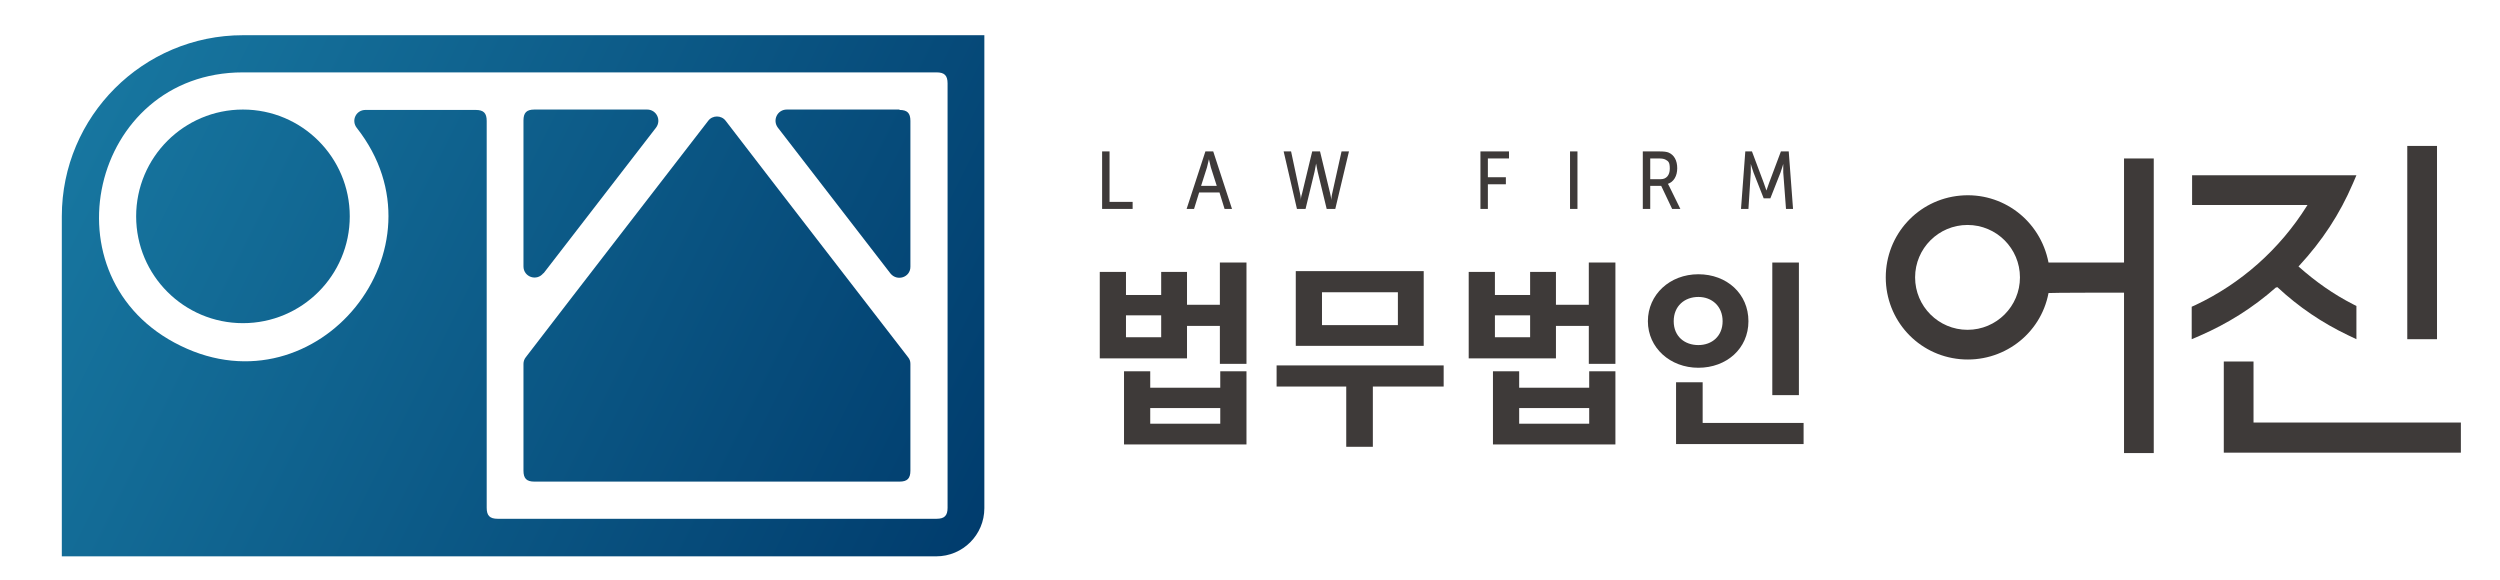
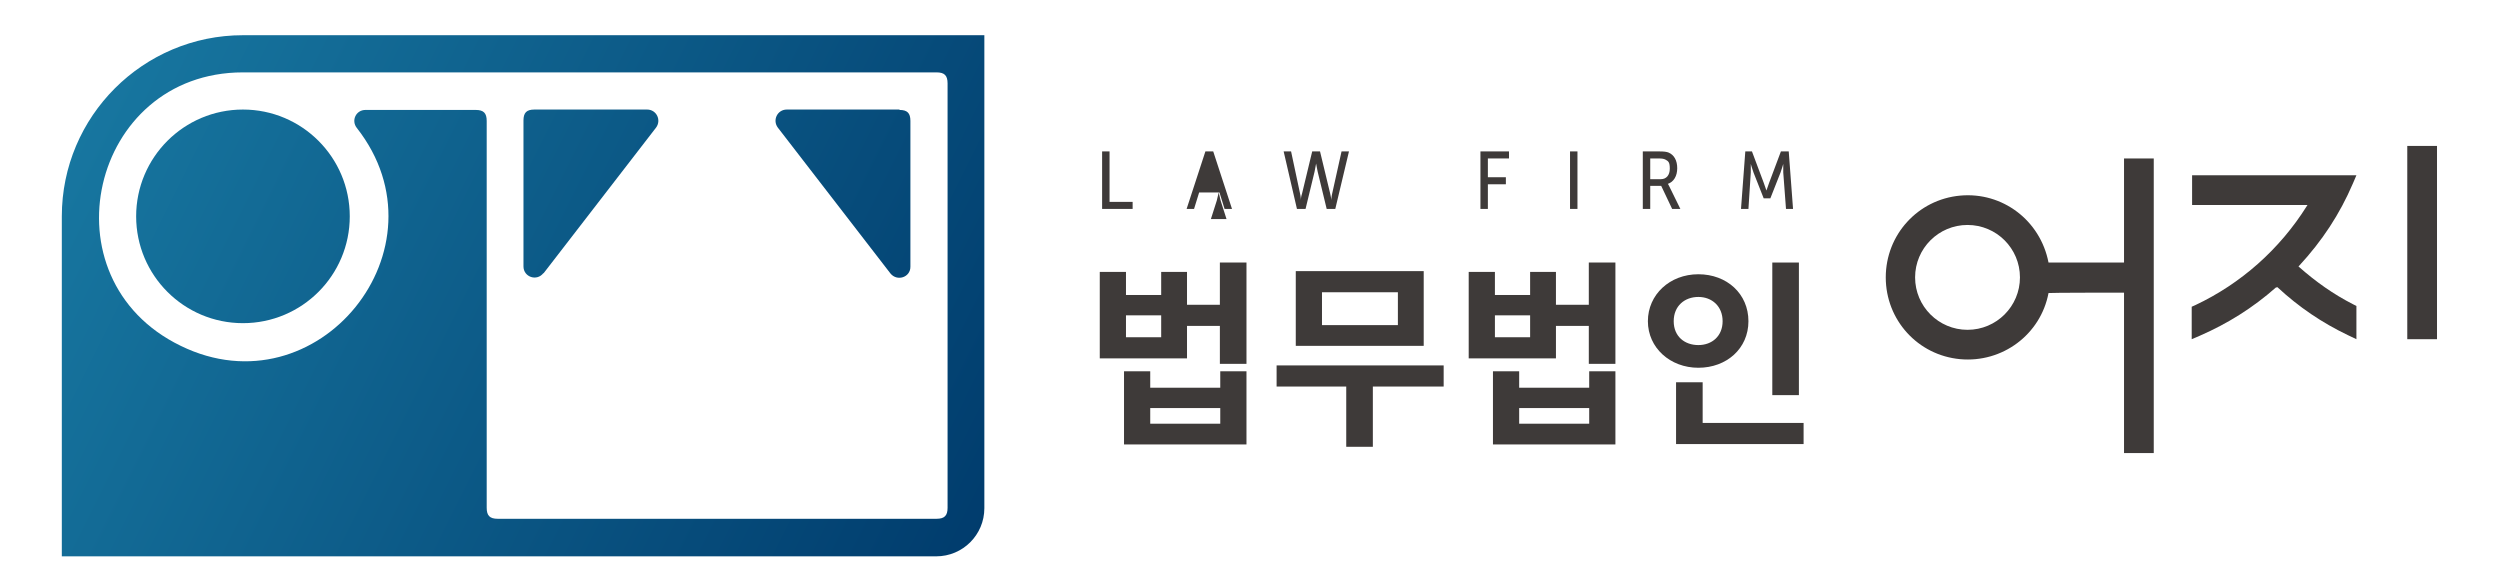
<svg xmlns="http://www.w3.org/2000/svg" xmlns:xlink="http://www.w3.org/1999/xlink" version="1.1" viewBox="0 0 639 148.3">
  <defs>
    <style>
      .cls-1 {
        fill: #3e3a39;
      }

      .cls-2 {
        fill: url(#_무제_그라디언트_20-4);
      }

      .cls-3 {
        fill: url(#_무제_그라디언트_20-3);
      }

      .cls-4 {
        fill: url(#_무제_그라디언트_20-2);
      }

      .cls-5 {
        fill: url(#_무제_그라디언트_20);
      }

      .cls-6 {
        fill: url(#_무제_그라디언트_20-5);
      }
    </style>
    <linearGradient id="_무제_그라디언트_20" data-name="무제 그라디언트 20" x1="21" y1="-15.3" x2="270" y2="108.7" gradientUnits="userSpaceOnUse">
      <stop offset="0" stop-color="#197ba4" />
      <stop offset="1" stop-color="#003b6c" />
    </linearGradient>
    <linearGradient id="_무제_그라디언트_20-2" data-name="무제 그라디언트 20" x1="1" y1="24.9" x2="250" y2="148.9" xlink:href="#_무제_그라디언트_20" />
    <linearGradient id="_무제_그라디언트_20-3" data-name="무제 그라디언트 20" x1="11.9" y1="2.9" x2="260.9" y2="126.9" xlink:href="#_무제_그라디언트_20" />
    <linearGradient id="_무제_그라디언트_20-4" data-name="무제 그라디언트 20" x1="7.1" y1="12.5" x2="256.1" y2="136.5" xlink:href="#_무제_그라디언트_20" />
    <linearGradient id="_무제_그라디언트_20-5" data-name="무제 그라디언트 20" x1="36.7" y1="-46.8" x2="285.7" y2="77.2" xlink:href="#_무제_그라디언트_20" />
  </defs>
  <g>
    <g id="_레이어_1" data-name="레이어_1">
      <g>
        <path class="cls-5" d="M138.9,69.9c9.6-12.4,19.2-24.9,28.8-37.3,1.4-1.9.1-4.6-2.3-4.6h-28.8c-2,0-2.8.8-2.8,2.8v37.3c0,2.7,3.4,3.9,5.1,1.7Z" />
        <circle class="cls-4" cx="62.1" cy="55.3" r="27.3" />
-         <path class="cls-3" d="M185.5,30.9c-1.1-1.5-3.4-1.5-4.5,0-15.5,20.1-31.1,40.2-46.6,60.4-.4.5-.6,1.1-.6,1.7v27.3c0,2,.8,2.8,2.8,2.8h93.3c2,0,2.8-.8,2.8-2.8v-27.3c0-.7-.2-1.2-.6-1.7-15.5-20.1-31.1-40.2-46.6-60.4Z" />
        <path class="cls-2" d="M239.4,9H62.1c-25.5,0-46.3,20.7-46.3,46.3v86.9h223.5c6.8,0,12.3-5.5,12.3-12.3V9h-12.3ZM242.2,129.8c0,2-.8,2.8-2.8,2.8h-112.2c-2,0-2.8-.8-2.8-2.8V30.9c0-2-.8-2.8-2.8-2.8h-28.2c-2.4,0-3.7,2.7-2.2,4.6,24.1,30.7-10,72.8-45,55.7C10.9,71.3,23.1,18.5,62.1,18.5h177.3c2,0,2.8.8,2.8,2.8v108.4Z" />
        <path class="cls-6" d="M229.9,28h-28.8c-2.4,0-3.7,2.7-2.3,4.6,9.6,12.4,19.2,24.9,28.8,37.3,1.7,2.1,5.1,1,5.1-1.7V30.9c0-2-.8-2.8-2.8-2.8Z" />
      </g>
      <g>
        <g>
          <path class="cls-1" d="M318.6,67.1v25.9h-6.8v-9.7h-8.4v8.3h-22.3v-22.1h6.7v5.9h9v-5.9h6.6v8.4h8.4v-10.8h6.8ZM311.9,94.9h6.7v18.7h-31.3v-18.7h6.7v4.2h17.9v-4.2ZM296.8,80.6h-9v5.6h9v-5.6ZM311.9,104.3h-17.9v4h17.9v-4Z" />
          <path class="cls-1" d="M369,98.8h-18.1v15.4h-6.8v-15.4h-17.8v-5.4h42.7v5.4ZM363.9,88.4h-32.7v-19.1h32.7v19.1ZM357.3,74.7h-19.4v8.4h19.4v-8.4Z" />
          <path class="cls-1" d="M412.9,67.1v25.9h-6.8v-9.7h-8.4v8.3h-22.3v-22.1h6.7v5.9h9v-5.9h6.6v8.4h8.4v-10.8h6.8ZM406.2,94.9h6.7v18.7h-31.3v-18.7h6.7v4.2h17.9v-4.2ZM391.1,80.6h-9v5.6h9v-5.6ZM406.2,104.3h-17.9v4h17.9v-4Z" />
          <path class="cls-1" d="M434.1,94c-7.2,0-12.9-5.1-12.9-11.9s5.6-12,12.9-12,12.8,5,12.8,12-5.6,11.9-12.8,11.9ZM434.1,88.2c3.5,0,6.2-2.3,6.2-6.1s-2.7-6.2-6.2-6.2-6.3,2.3-6.3,6.2,2.8,6.1,6.3,6.1ZM461,108.1v5.4h-32.6v-15.8h6.8v10.4h25.8ZM459.8,101h-6.8v-33.9h6.8v33.9Z" />
        </g>
        <g>
          <path class="cls-1" d="M582,73.4h.1c5.5,5.1,11.4,9.1,18.1,12.3l2.1,1v-8.5l-.8-.4c-5.1-2.6-9.6-5.8-13.9-9.6h-.1c0-.1.1-.2.1-.2,6-6.5,10.4-13.2,13.8-21.1l.9-2.1h-42v7.6h29.5l-.2.3c-6.9,11-16.8,19.8-28.5,25.3l-.9.4v8.3l2.1-.9c7.1-3.1,13.5-7.1,19.4-12.3h.1Z" />
          <polygon class="cls-1" points="602.5 78.1 602.5 78.1 602.5 78.1 602.5 78.1" />
-           <polygon class="cls-1" points="576 108 576 92.4 568.4 92.4 568.4 115.7 629 115.7 629 108 576 108" />
          <path class="cls-1" d="M542.9,67.1h-19.3c-2.1-10.8-11.8-18.1-22.6-17.1-10.8,1-19,10-19,20.9s8.2,19.9,19,20.9c10.8,1,20.6-6.3,22.6-16.9h0c0-.1,19.3-.1,19.3-.1v41h7.6V40.5h-7.6v26.6ZM516.3,70.9c0,7.4-6,13.4-13.4,13.4s-13.4-6-13.4-13.4,6-13.4,13.4-13.4,13.4,6,13.4,13.4Z" />
          <rect class="cls-1" x="615.3" y="37.3" width="7.6" height="49.4" />
        </g>
        <g>
          <path class="cls-1" d="M281.7,38.7h1.9v12.9h5.9v1.8h-7.8v-14.7Z" />
-           <path class="cls-1" d="M311.5,49.2h-5l-1.3,4.2h-1.9l4.8-14.7h2l4.8,14.7h-1.9l-1.3-4.2ZM309,40.7s-.3,1.3-.5,2.1l-1.5,4.7h4l-1.5-4.7c-.2-.8-.5-2.1-.5-2.1h0Z" />
+           <path class="cls-1" d="M311.5,49.2h-5l-1.3,4.2h-1.9l4.8-14.7h2l4.8,14.7h-1.9l-1.3-4.2Zs-.3,1.3-.5,2.1l-1.5,4.7h4l-1.5-4.7c-.2-.8-.5-2.1-.5-2.1h0Z" />
          <path class="cls-1" d="M337.4,38.7l2.6,10.8c.2.8.3,1.6.3,1.6h0s0-.8.2-1.6l2.4-10.8h1.9l-3.5,14.7h-2.2l-2.3-9.5c-.2-.9-.4-2.1-.4-2.1h0s-.2,1.1-.4,2.1l-2.3,9.5h-2.2l-3.4-14.7h1.9l2.3,10.8c.2.8.2,1.6.2,1.6h0s0-.8.3-1.6l2.6-10.8h1.7Z" />
          <path class="cls-1" d="M378.4,38.7h7.3v1.8h-5.4v4.8h4.6v1.8h-4.6v6.3h-1.9v-14.7Z" />
          <path class="cls-1" d="M401.3,38.7h1.9v14.7h-1.9v-14.7Z" />
          <path class="cls-1" d="M419.9,38.7h4.1c1.4,0,2,.1,2.5.3,1.4.6,2.2,2,2.2,4s-.9,3.5-2.4,4h0s.2.2.4.7l2.8,5.7h-2.1l-2.8-5.9h-2.8v5.9h-1.9v-14.7ZM424.5,45.8c1.4,0,2.3-1,2.3-2.7s-.4-1.9-1.1-2.3c-.4-.2-.8-.3-1.8-.3h-2.1v5.3h2.7Z" />
          <path class="cls-1" d="M445.8,38.7h2l3,8c.3.8.7,2,.7,2h0s.4-1.2.7-2l3-8h2l1.1,14.7h-1.8l-.7-9.3c0-.9,0-2.2,0-2.2h0s-.4,1.4-.7,2.2l-2.6,6.6h-1.7l-2.6-6.6c-.3-.8-.7-2.2-.7-2.2h0s0,1.3,0,2.2l-.6,9.3h-1.9l1.1-14.7Z" />
        </g>
      </g>
    </g>
  </g>
</svg>